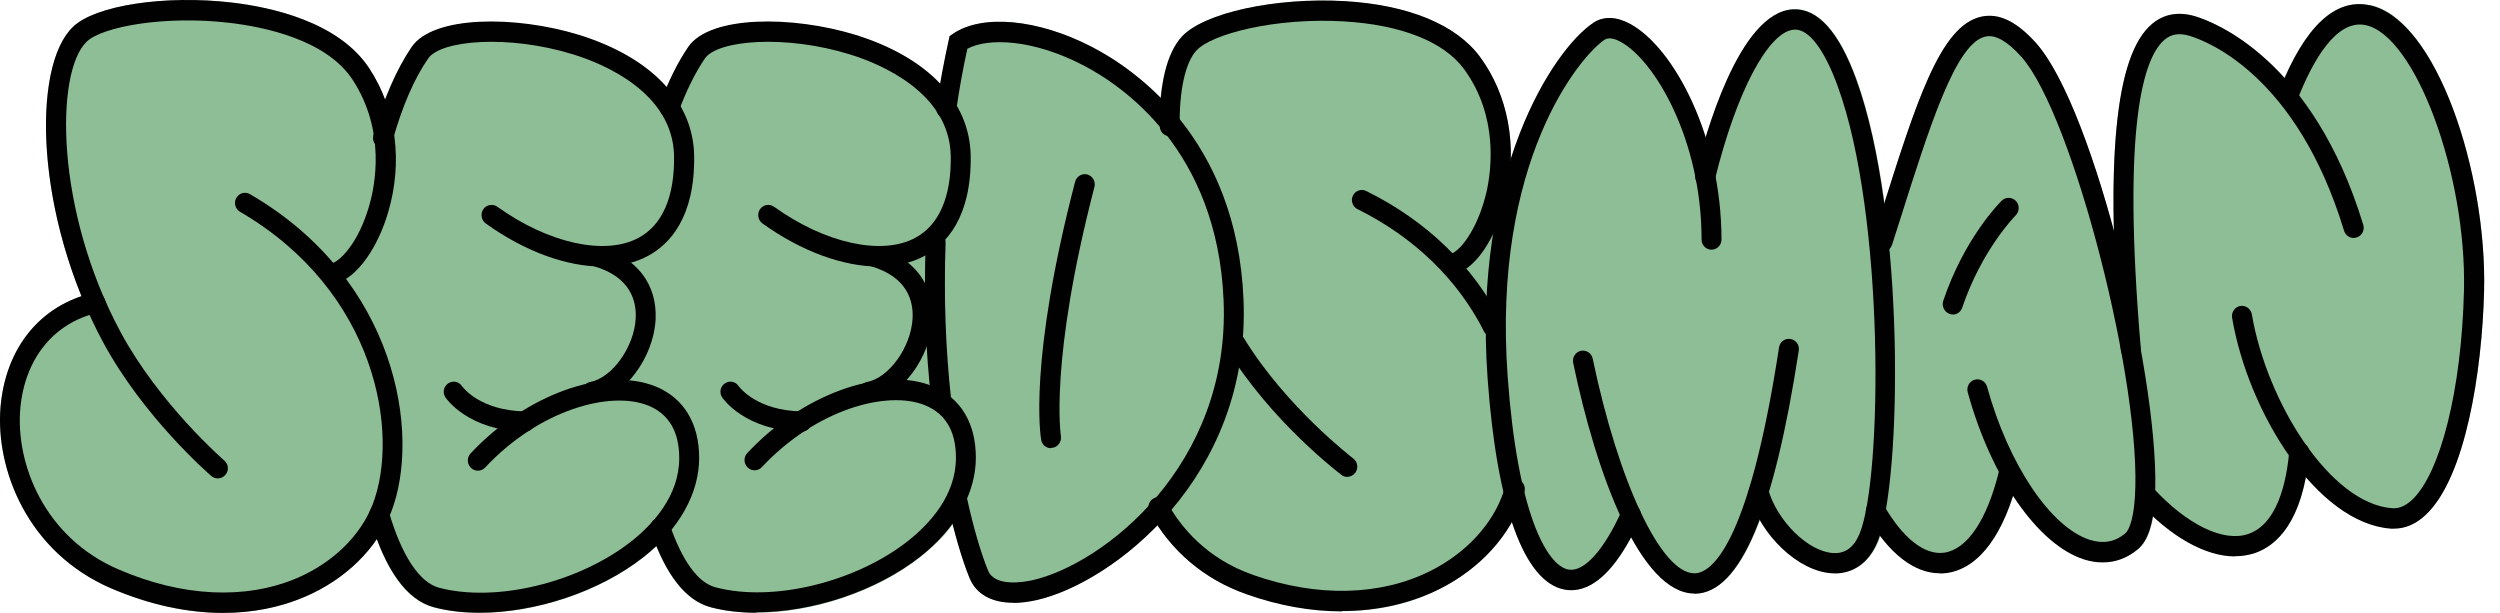
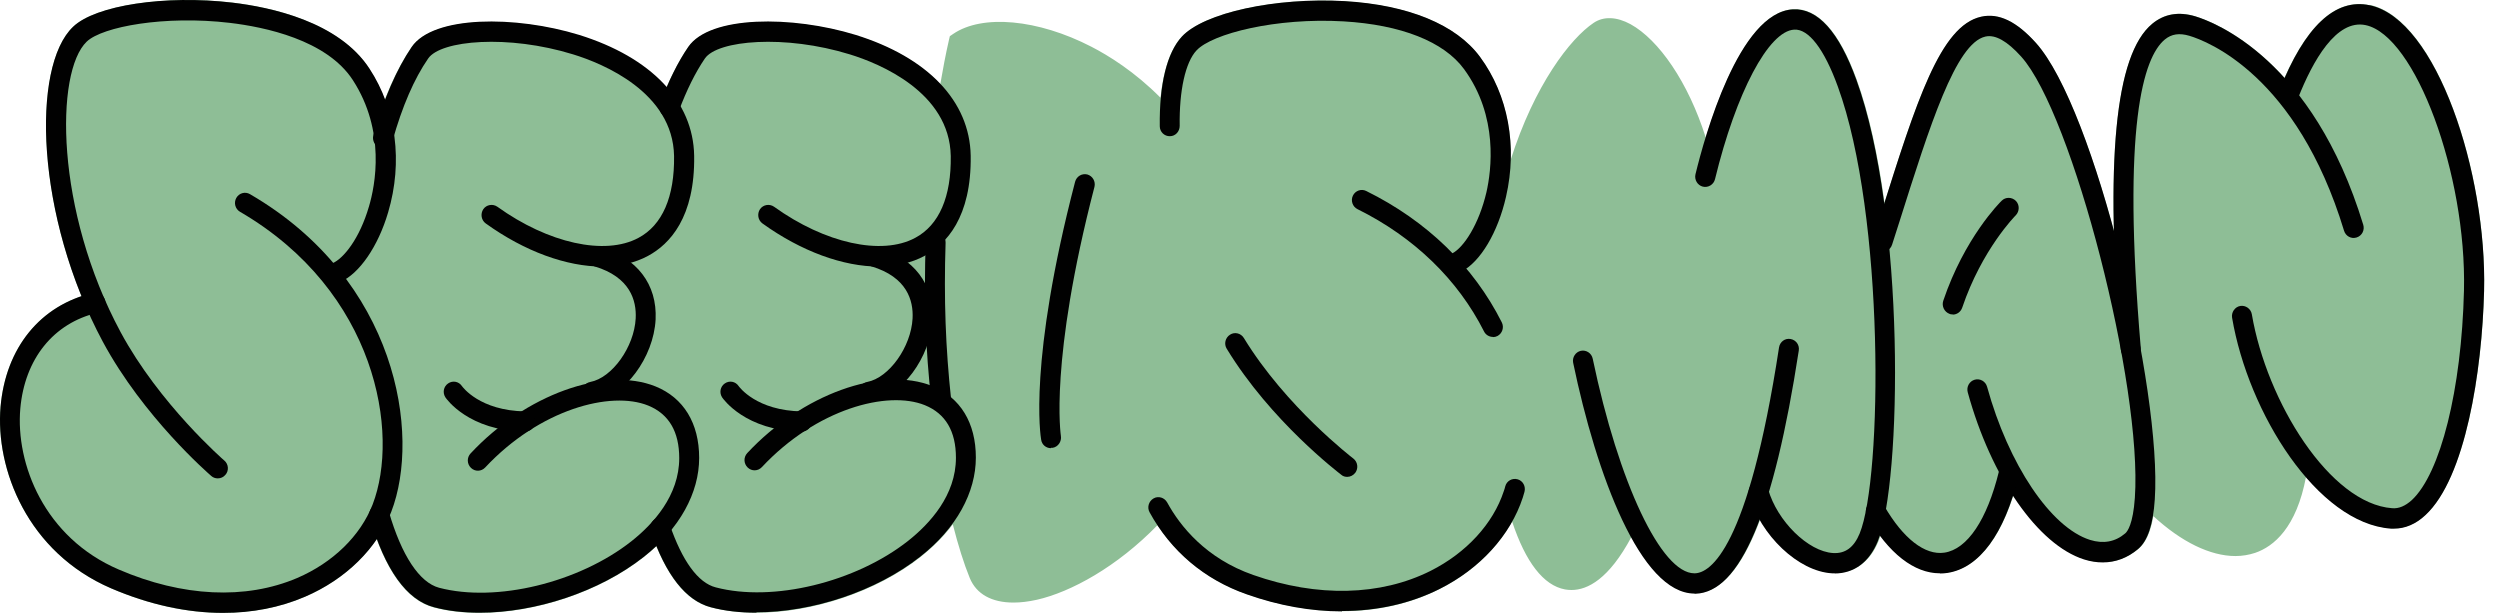
<svg xmlns="http://www.w3.org/2000/svg" width="155" height="38" viewBox="0 0 155 38" fill="none">
  <path d="M146.91 0.325C144.908 -0.094 143.147 1.418 141.637 4.826C139.167 2.093 136.799 1.22 136.102 1.011C135.072 0.697 134.18 0.86 133.437 1.476C131.676 2.942 130.886 7.164 131.058 14.306C129.663 9.165 127.89 4.524 126.232 2.674C125.031 1.337 123.921 0.802 122.835 1.046C120.387 1.593 118.935 5.943 116.842 12.573C116.453 9.735 115.892 7.071 115.115 4.931C114.028 1.953 112.702 0.488 111.18 0.569C108.584 0.72 106.731 5.361 105.759 8.537C104.673 5.094 102.843 2.465 101.093 1.5C100.235 1.034 99.423 0.999 98.805 1.418C97.364 2.384 95.134 5.268 93.659 9.921C93.728 7.571 93.076 5.326 91.749 3.535C90.285 1.534 87.3 0.313 83.354 0.08C79.077 -0.164 74.639 0.79 73.266 2.279C72.569 3.035 72.123 4.349 71.951 6.059C70.35 4.442 68.726 3.442 67.662 2.895C64.346 1.185 60.903 0.871 59.096 2.104L58.89 2.244L58.833 2.488C58.627 3.384 58.456 4.303 58.295 5.233C57.072 3.942 55.299 2.895 53.034 2.197C49.111 0.976 43.999 0.988 42.661 2.942C42.169 3.651 41.723 4.489 41.311 5.443C40.088 4.058 38.246 2.942 35.879 2.197C31.945 0.976 26.843 0.988 25.505 2.942C24.899 3.837 24.339 4.919 23.858 6.187C23.607 5.524 23.287 4.884 22.898 4.279C21.011 1.337 16.756 0.441 14.4 0.162C10.248 -0.327 5.914 0.336 4.53 1.662C2.254 3.837 2.174 11.293 5.056 18.365C2.185 19.331 0.332 21.843 0.035 25.216C-0.297 29.078 1.705 34.242 6.886 36.475C9.242 37.487 11.598 37.999 13.828 37.999C15.635 37.999 17.351 37.662 18.906 36.999C20.77 36.196 22.326 34.94 23.355 33.428C24.259 35.859 25.448 37.278 26.901 37.662C27.77 37.894 28.731 37.999 29.737 37.999C33.191 37.999 37.16 36.708 39.905 34.544C40.179 34.324 40.442 34.102 40.694 33.87C41.586 36.033 42.707 37.301 44.068 37.65C44.937 37.883 45.898 37.987 46.904 37.987C50.358 37.987 54.327 36.696 57.072 34.533C57.872 33.893 58.547 33.218 59.073 32.509C59.405 33.812 59.771 34.975 60.125 35.836C60.537 36.836 61.486 37.359 62.836 37.359C63.282 37.359 63.762 37.301 64.288 37.185C66.393 36.708 69.264 35.138 71.768 32.556C73.095 34.556 74.982 36.022 77.304 36.836C79.305 37.534 81.307 37.894 83.205 37.894C85.378 37.894 87.426 37.441 89.244 36.522C91.211 35.533 92.79 34.056 93.75 32.334C94.585 34.847 95.695 36.301 97.033 36.545C97.159 36.568 97.296 36.58 97.433 36.58C98.428 36.58 99.755 35.905 101.15 33.288C102.305 35.405 103.643 36.778 105.084 36.778C105.107 36.778 105.13 36.778 105.153 36.778C106.674 36.731 108.001 35.231 109.133 32.207C110.174 34.021 111.981 35.417 113.616 35.522C113.674 35.522 113.742 35.522 113.799 35.522C115 35.522 115.95 34.824 116.476 33.533C116.51 33.44 116.556 33.323 116.59 33.207C117.734 34.719 119.015 35.522 120.307 35.522C120.456 35.522 120.616 35.522 120.765 35.487C122.515 35.231 123.933 33.533 124.836 30.695C126.163 32.73 127.707 34.172 129.24 34.661C129.64 34.789 130.029 34.847 130.406 34.847C131.195 34.847 131.939 34.568 132.591 34.021C133.037 33.649 133.345 32.974 133.506 31.997C135.244 33.602 137.04 34.475 138.595 34.475C139.018 34.475 139.43 34.405 139.819 34.277C140.974 33.882 142.381 32.718 142.975 29.555C144.554 31.381 146.372 32.614 148.248 32.753C148.317 32.753 148.374 32.753 148.431 32.753C149.117 32.753 149.769 32.474 150.375 31.916C152.868 29.613 153.898 22.994 154.012 18.028C154.195 10.712 151.073 1.174 146.921 0.301L146.91 0.325Z" fill="#8EBE96" />
  <path d="M37.331 16.527C35.135 16.527 32.539 15.597 30.114 13.852C29.84 13.654 29.771 13.259 29.966 12.968C30.16 12.689 30.549 12.619 30.835 12.817C33.992 15.085 37.514 15.864 39.584 14.748C41.071 13.957 41.826 12.2 41.792 9.676C41.723 5.722 37.389 3.942 35.536 3.372C31.51 2.128 27.324 2.488 26.546 3.628C25.677 4.884 24.933 6.606 24.339 8.723C24.247 9.06 23.904 9.246 23.573 9.153C23.241 9.06 23.058 8.711 23.149 8.374C23.79 6.129 24.59 4.291 25.528 2.907C26.866 0.953 31.967 0.953 35.902 2.162C40.385 3.558 42.981 6.28 43.038 9.653C43.096 13.48 41.517 15.143 40.179 15.864C39.367 16.306 38.395 16.516 37.343 16.516L37.331 16.527Z" fill="#010101" />
  <path d="M29.749 37.987C28.743 37.987 27.782 37.883 26.913 37.65C25.22 37.208 23.87 35.335 22.921 32.079C22.818 31.741 23.013 31.392 23.344 31.299C23.676 31.206 24.019 31.392 24.11 31.73C24.9 34.451 26.009 36.115 27.221 36.44C30.756 37.371 35.891 36.126 39.15 33.556C40.5 32.486 42.112 30.729 42.112 28.403C42.112 26.763 41.472 25.67 40.191 25.146C37.869 24.204 33.455 25.379 30.081 28.985C29.84 29.241 29.452 29.252 29.2 29.008C28.948 28.764 28.937 28.368 29.177 28.112C32.574 24.472 37.503 22.692 40.648 23.96C42.387 24.669 43.348 26.24 43.348 28.391C43.348 30.543 42.158 32.765 39.905 34.533C37.16 36.696 33.192 37.987 29.738 37.987H29.749Z" fill="#010101" />
  <path d="M36.702 24.925C36.405 24.925 36.153 24.716 36.096 24.413C36.039 24.076 36.256 23.739 36.599 23.681C37.949 23.425 39.321 21.517 39.413 19.738C39.47 18.633 39.07 17.179 36.862 16.516C36.531 16.423 36.348 16.062 36.439 15.736C36.531 15.399 36.885 15.213 37.206 15.306C39.504 15.992 40.751 17.632 40.648 19.807C40.522 22.169 38.738 24.565 36.828 24.925C36.794 24.925 36.748 24.925 36.714 24.925H36.702Z" fill="#010101" />
  <path d="M32.55 26.763C29.05 26.705 27.678 24.727 27.621 24.646C27.426 24.355 27.495 23.971 27.781 23.774C28.067 23.576 28.444 23.646 28.639 23.936C28.684 23.995 29.737 25.46 32.562 25.507C32.905 25.507 33.179 25.797 33.168 26.146C33.168 26.495 32.882 26.763 32.55 26.763Z" fill="#010101" />
  <path d="M54.487 16.527C52.291 16.527 49.695 15.597 47.27 13.852C46.996 13.654 46.927 13.259 47.121 12.968C47.316 12.689 47.705 12.619 47.991 12.817C51.147 15.085 54.67 15.864 56.74 14.748C58.227 13.957 58.982 12.2 58.947 9.676C58.879 5.722 54.544 3.942 52.691 3.372C48.665 2.128 44.48 2.488 43.702 3.628C43.107 4.5 42.569 5.594 42.089 6.873C41.963 7.199 41.609 7.362 41.288 7.245C40.968 7.129 40.808 6.757 40.923 6.431C41.437 5.047 42.02 3.861 42.672 2.907C44.011 0.953 49.111 0.953 53.046 2.162C57.529 3.558 60.125 6.28 60.183 9.653C60.24 13.48 58.661 15.143 57.323 15.864C56.511 16.306 55.539 16.516 54.487 16.516V16.527Z" fill="#010101" />
  <path d="M46.904 37.987C45.898 37.987 44.937 37.883 44.068 37.65C42.535 37.243 41.277 35.661 40.351 32.928C40.236 32.602 40.408 32.241 40.728 32.125C41.048 32.009 41.403 32.183 41.517 32.509C42.295 34.777 43.279 36.138 44.377 36.417C47.911 37.348 53.046 36.103 56.305 33.532C57.655 32.462 59.268 30.706 59.268 28.38C59.268 26.74 58.627 25.646 57.346 25.123C55.024 24.181 50.61 25.356 47.236 28.961C46.996 29.217 46.607 29.229 46.355 28.985C46.103 28.74 46.092 28.345 46.332 28.089C49.729 24.448 54.658 22.669 57.804 23.936C59.542 24.646 60.503 26.216 60.503 28.368C60.503 30.52 59.313 32.742 57.06 34.51C54.315 36.673 50.347 37.964 46.893 37.964L46.904 37.987Z" fill="#010101" />
  <path d="M53.869 24.925C53.572 24.925 53.32 24.716 53.263 24.413C53.206 24.076 53.423 23.739 53.766 23.681C55.116 23.425 56.488 21.517 56.58 19.738C56.637 18.633 56.236 17.179 54.029 16.516C53.697 16.423 53.514 16.062 53.606 15.736C53.697 15.399 54.052 15.213 54.372 15.306C56.671 15.992 57.918 17.632 57.815 19.807C57.689 22.169 55.905 24.565 53.995 24.925C53.961 24.925 53.915 24.925 53.88 24.925H53.869Z" fill="#010101" />
  <path d="M49.706 26.763C46.206 26.705 44.834 24.727 44.777 24.646C44.582 24.355 44.651 23.971 44.937 23.774C45.223 23.576 45.6 23.646 45.795 23.936C45.84 23.995 46.893 25.46 49.718 25.507C50.061 25.507 50.335 25.798 50.324 26.146C50.324 26.495 50.038 26.763 49.706 26.763Z" fill="#010101" />
  <path d="M13.496 29.659C13.359 29.659 13.211 29.613 13.096 29.508C12.925 29.357 8.899 25.867 6.383 21.203C2.197 13.398 1.934 4.128 4.53 1.662C5.914 0.325 10.248 -0.327 14.4 0.162C16.767 0.441 21.011 1.337 22.909 4.256C24.568 6.792 24.991 10.037 24.064 13.166C23.447 15.271 22.28 16.969 21.102 17.481C20.793 17.621 20.427 17.469 20.29 17.144C20.153 16.818 20.302 16.457 20.622 16.318C21.297 16.027 22.292 14.806 22.875 12.805C23.264 11.502 23.927 8.118 21.868 4.954C20.244 2.465 16.401 1.674 14.251 1.418C10.226 0.941 6.348 1.651 5.376 2.581C3.409 4.465 3.42 13.05 7.481 20.598C9.882 25.053 13.863 28.519 13.908 28.554C14.171 28.775 14.206 29.182 13.977 29.438C13.851 29.589 13.68 29.659 13.508 29.659H13.496Z" fill="#010101" />
  <path d="M13.828 37.999C11.598 37.999 9.242 37.487 6.886 36.475C1.705 34.242 -0.297 29.078 0.035 25.216C0.355 21.564 2.494 18.923 5.776 18.156C6.108 18.074 6.44 18.295 6.52 18.633C6.6 18.97 6.383 19.307 6.051 19.389C3.317 20.028 1.533 22.25 1.259 25.332C0.961 28.752 2.746 33.335 7.366 35.312C11.312 37.01 15.235 37.196 18.426 35.836C20.645 34.882 22.349 33.218 23.104 31.276C24.796 26.879 23.355 18.063 14.88 13.131C14.583 12.956 14.48 12.573 14.652 12.27C14.823 11.968 15.201 11.863 15.498 12.037C24.613 17.33 26.112 26.926 24.259 31.73C23.39 33.998 21.434 35.917 18.906 36.999C17.339 37.673 15.624 37.999 13.828 37.999Z" fill="#010101" />
  <path d="M83.526 29.566C83.4 29.566 83.263 29.531 83.16 29.438C82.988 29.299 78.791 26.112 76.057 21.622C75.874 21.331 75.966 20.936 76.263 20.75C76.549 20.563 76.938 20.656 77.121 20.959C79.728 25.228 83.857 28.391 83.903 28.426C84.177 28.636 84.235 29.031 84.029 29.31C83.903 29.473 83.72 29.566 83.526 29.566Z" fill="#010101" />
  <path d="M90.308 16.911C90.079 16.911 89.862 16.783 89.759 16.562C89.599 16.248 89.725 15.876 90.034 15.713C90.743 15.353 91.692 13.922 92.161 11.91C92.458 10.595 92.927 7.222 90.766 4.279C89.519 2.581 86.866 1.534 83.297 1.325C79.134 1.081 75.154 2.081 74.182 3.128C73.496 3.861 73.107 5.617 73.141 7.804C73.141 8.153 72.878 8.444 72.535 8.444C72.192 8.455 71.906 8.176 71.906 7.827C71.872 5.233 72.352 3.268 73.278 2.267C74.651 0.79 79.077 -0.175 83.366 0.069C87.312 0.301 90.285 1.523 91.761 3.523C93.51 5.896 94.094 9.06 93.373 12.2C92.87 14.41 91.784 16.237 90.606 16.841C90.514 16.888 90.422 16.911 90.32 16.911H90.308Z" fill="#010101" />
  <path d="M92.56 20.889C92.332 20.889 92.114 20.761 92.011 20.552C90.387 17.33 87.665 14.701 84.166 12.968C83.857 12.817 83.731 12.433 83.88 12.131C84.028 11.817 84.406 11.689 84.703 11.84C88.454 13.689 91.359 16.504 93.109 19.982C93.269 20.296 93.144 20.668 92.846 20.831C92.755 20.878 92.663 20.901 92.56 20.901V20.889Z" fill="#010101" />
  <path d="M83.194 37.906C81.295 37.906 79.294 37.557 77.292 36.847C74.673 35.929 72.592 34.172 71.276 31.765C71.105 31.462 71.219 31.078 71.517 30.904C71.814 30.729 72.192 30.846 72.363 31.148C73.175 32.637 74.776 34.626 77.704 35.649C81.684 37.045 85.584 36.952 88.695 35.394C90.914 34.277 92.572 32.474 93.236 30.45C93.27 30.357 93.304 30.252 93.327 30.148C93.419 29.81 93.762 29.624 94.093 29.717C94.425 29.81 94.608 30.159 94.517 30.497C94.482 30.613 94.448 30.741 94.414 30.846C93.647 33.195 91.76 35.266 89.244 36.522C87.426 37.429 85.378 37.883 83.205 37.883L83.194 37.906Z" fill="#010101" />
-   <path d="M62.825 37.371C61.487 37.371 60.526 36.847 60.114 35.847C59.645 34.696 59.165 33.056 58.753 31.218C58.673 30.881 58.89 30.543 59.222 30.462C59.554 30.38 59.886 30.601 59.965 30.939C60.354 32.707 60.812 34.277 61.258 35.37C61.681 36.406 63.465 36.091 64.003 35.975C68.349 34.998 76.298 28.903 75.863 18.621C75.474 9.293 69.596 5.291 67.091 4.012C64.037 2.442 61.281 2.325 59.977 3.023C59.703 4.256 59.474 5.524 59.291 6.815C59.245 7.164 58.925 7.397 58.582 7.35C58.239 7.304 58.01 6.978 58.056 6.629C58.261 5.222 58.525 3.826 58.822 2.476L58.879 2.232L59.085 2.093C60.892 0.86 64.323 1.174 67.651 2.884C70.35 4.268 76.686 8.583 77.098 18.574C77.556 29.601 68.966 36.15 64.266 37.208C63.74 37.324 63.259 37.383 62.813 37.383L62.825 37.371Z" fill="#010101" />
  <path d="M58.364 25.46C58.055 25.46 57.781 25.228 57.746 24.902C57.38 21.68 57.278 18.54 57.392 15.004C57.403 14.655 57.701 14.387 58.032 14.399C58.376 14.41 58.639 14.701 58.627 15.05C58.513 18.516 58.627 21.599 58.97 24.762C59.005 25.111 58.764 25.425 58.421 25.46C58.398 25.46 58.376 25.46 58.353 25.46H58.364Z" fill="#010101" />
  <path d="M65.158 27.787C64.86 27.787 64.597 27.577 64.552 27.263C64.517 27.065 63.751 22.424 66.656 11.27C66.747 10.932 67.079 10.735 67.411 10.816C67.743 10.909 67.937 11.247 67.857 11.584C65.043 22.413 65.775 26.996 65.775 27.03C65.832 27.368 65.604 27.705 65.272 27.763C65.238 27.763 65.203 27.763 65.158 27.763V27.787Z" fill="#010101" />
-   <path d="M97.411 36.592C97.273 36.592 97.136 36.58 97.01 36.557C94.506 36.103 92.802 31.45 92.23 23.448C91.315 10.723 96.255 3.105 98.794 1.406C99.424 0.988 100.236 1.022 101.082 1.488C103.804 2.977 106.732 8.513 106.732 14.852C106.732 15.201 106.457 15.48 106.114 15.48C105.771 15.48 105.497 15.201 105.497 14.852C105.497 8.653 102.592 3.756 100.499 2.604C100.19 2.43 99.767 2.279 99.481 2.465C97.971 3.477 92.504 9.979 93.476 23.355C94.082 31.776 95.889 35.056 97.239 35.312C98.211 35.486 99.446 34.114 100.556 31.648C100.693 31.334 101.07 31.195 101.379 31.334C101.688 31.474 101.825 31.858 101.688 32.172C100.087 35.731 98.543 36.592 97.422 36.592H97.411Z" fill="#010101" />
  <path d="M105.062 36.801C101.711 36.801 98.977 29.427 97.536 22.494C97.467 22.157 97.685 21.82 98.016 21.75C98.348 21.68 98.68 21.901 98.748 22.238C100.361 29.962 103.003 35.545 105.05 35.545C105.05 35.545 105.073 35.545 105.084 35.545C106.011 35.522 108.378 34.102 110.3 21.54C110.357 21.192 110.666 20.959 111.009 21.017C111.352 21.075 111.581 21.389 111.524 21.738C109.98 31.799 107.887 36.731 105.119 36.812C105.096 36.812 105.073 36.812 105.05 36.812L105.062 36.801Z" fill="#010101" />
  <path d="M113.765 35.545C113.708 35.545 113.639 35.545 113.582 35.545C111.501 35.428 109.145 33.195 108.436 30.683C108.344 30.346 108.527 29.997 108.859 29.904C109.19 29.81 109.533 29.997 109.625 30.334C110.185 32.311 112.107 34.196 113.651 34.288C114.406 34.335 114.943 33.94 115.298 33.079C116.716 29.624 116.865 13.387 113.948 5.373C113.102 3.035 112.13 1.779 111.238 1.837C109.648 1.93 107.635 5.745 106.331 11.107C106.251 11.444 105.908 11.654 105.576 11.572C105.245 11.491 105.039 11.142 105.119 10.805C105.691 8.455 107.806 0.767 111.158 0.581C112.69 0.499 114.017 1.965 115.092 4.942C118.146 13.352 117.928 29.88 116.419 33.567C115.892 34.858 114.943 35.556 113.742 35.556L113.765 35.545Z" fill="#010101" />
  <path d="M130.371 34.87C129.994 34.87 129.605 34.812 129.205 34.684C126.357 33.777 123.452 29.613 121.999 24.32C121.908 23.983 122.102 23.634 122.434 23.541C122.766 23.448 123.109 23.646 123.2 23.983C124.527 28.799 127.146 32.707 129.582 33.474C130.406 33.73 131.138 33.602 131.767 33.067C131.904 32.951 132.247 32.497 132.361 30.869C132.842 23.925 128.496 7.048 125.316 3.512C124.447 2.546 123.704 2.128 123.097 2.267C121.256 2.674 119.643 7.804 117.768 13.736L117.31 15.166C117.207 15.504 116.853 15.678 116.533 15.574C116.201 15.469 116.029 15.108 116.132 14.783L116.59 13.352C118.82 6.268 120.295 1.593 122.834 1.034C123.921 0.79 125.03 1.325 126.231 2.663C129.88 6.722 134.054 24.192 133.597 30.962C133.494 32.532 133.151 33.544 132.556 34.044C131.904 34.591 131.172 34.87 130.371 34.87Z" fill="#010101" />
  <path d="M120.273 35.545C118.672 35.545 117.093 34.312 115.767 32.02C115.595 31.718 115.687 31.334 115.984 31.16C116.281 30.985 116.659 31.078 116.83 31.381C117.997 33.393 119.346 34.44 120.547 34.265C121.977 34.056 123.201 32.218 123.933 29.229C124.013 28.892 124.344 28.682 124.688 28.764C125.019 28.845 125.225 29.194 125.145 29.531C124.276 33.102 122.72 35.219 120.742 35.522C120.593 35.545 120.433 35.556 120.284 35.556L120.273 35.545Z" fill="#010101" />
  <path d="M121.074 19.493C121.005 19.493 120.936 19.493 120.868 19.458C120.548 19.342 120.376 18.982 120.479 18.656C121.794 14.748 124.002 12.538 124.105 12.445C124.345 12.2 124.745 12.212 124.985 12.456C125.225 12.701 125.214 13.108 124.974 13.352C124.951 13.375 122.881 15.457 121.657 19.075C121.566 19.342 121.325 19.505 121.074 19.505V19.493Z" fill="#010101" />
  <path d="M132.11 22.262C131.79 22.262 131.516 22.017 131.493 21.68C130.498 9.99 131.127 3.384 133.437 1.476C134.18 0.86 135.072 0.708 136.102 1.011C137.291 1.371 143.399 3.686 146.521 13.934C146.624 14.271 146.441 14.62 146.109 14.724C145.778 14.829 145.434 14.643 145.331 14.306C142.404 4.663 136.834 2.546 135.747 2.221C135.118 2.034 134.638 2.104 134.215 2.453C132.888 3.558 131.55 7.769 132.728 21.575C132.762 21.924 132.499 22.227 132.167 22.262C132.145 22.262 132.133 22.262 132.11 22.262Z" fill="#010101" />
  <path d="M148.42 32.776C148.363 32.776 148.294 32.776 148.237 32.776C143.685 32.451 139.396 25.623 138.39 19.703C138.332 19.365 138.561 19.028 138.893 18.97C139.224 18.912 139.556 19.144 139.613 19.482C140.54 24.925 144.463 31.23 148.317 31.509C148.729 31.544 149.129 31.369 149.529 31.009C151.313 29.357 152.617 24.146 152.766 18.016C152.938 10.816 149.747 2.209 146.67 1.558C144.84 1.174 143.388 3.791 142.484 6.071C142.358 6.396 141.992 6.548 141.672 6.42C141.352 6.292 141.203 5.919 141.329 5.594C142.896 1.639 144.783 -0.129 146.922 0.325C151.073 1.197 154.196 10.735 154.013 18.051C153.887 23.018 152.857 29.648 150.376 31.939C149.781 32.497 149.118 32.776 148.431 32.776H148.42Z" fill="#010101" />
-   <path d="M138.572 34.498C136.742 34.498 134.581 33.3 132.568 31.102C132.339 30.846 132.35 30.45 132.602 30.206C132.854 29.973 133.242 29.985 133.483 30.241C135.599 32.544 137.863 33.637 139.407 33.102C140.791 32.625 141.672 30.857 141.935 27.984C141.969 27.635 142.266 27.379 142.609 27.414C142.953 27.449 143.204 27.752 143.17 28.101C142.77 32.393 141.123 33.835 139.807 34.288C139.418 34.416 139.007 34.486 138.584 34.486L138.572 34.498Z" fill="#010101" />
</svg>